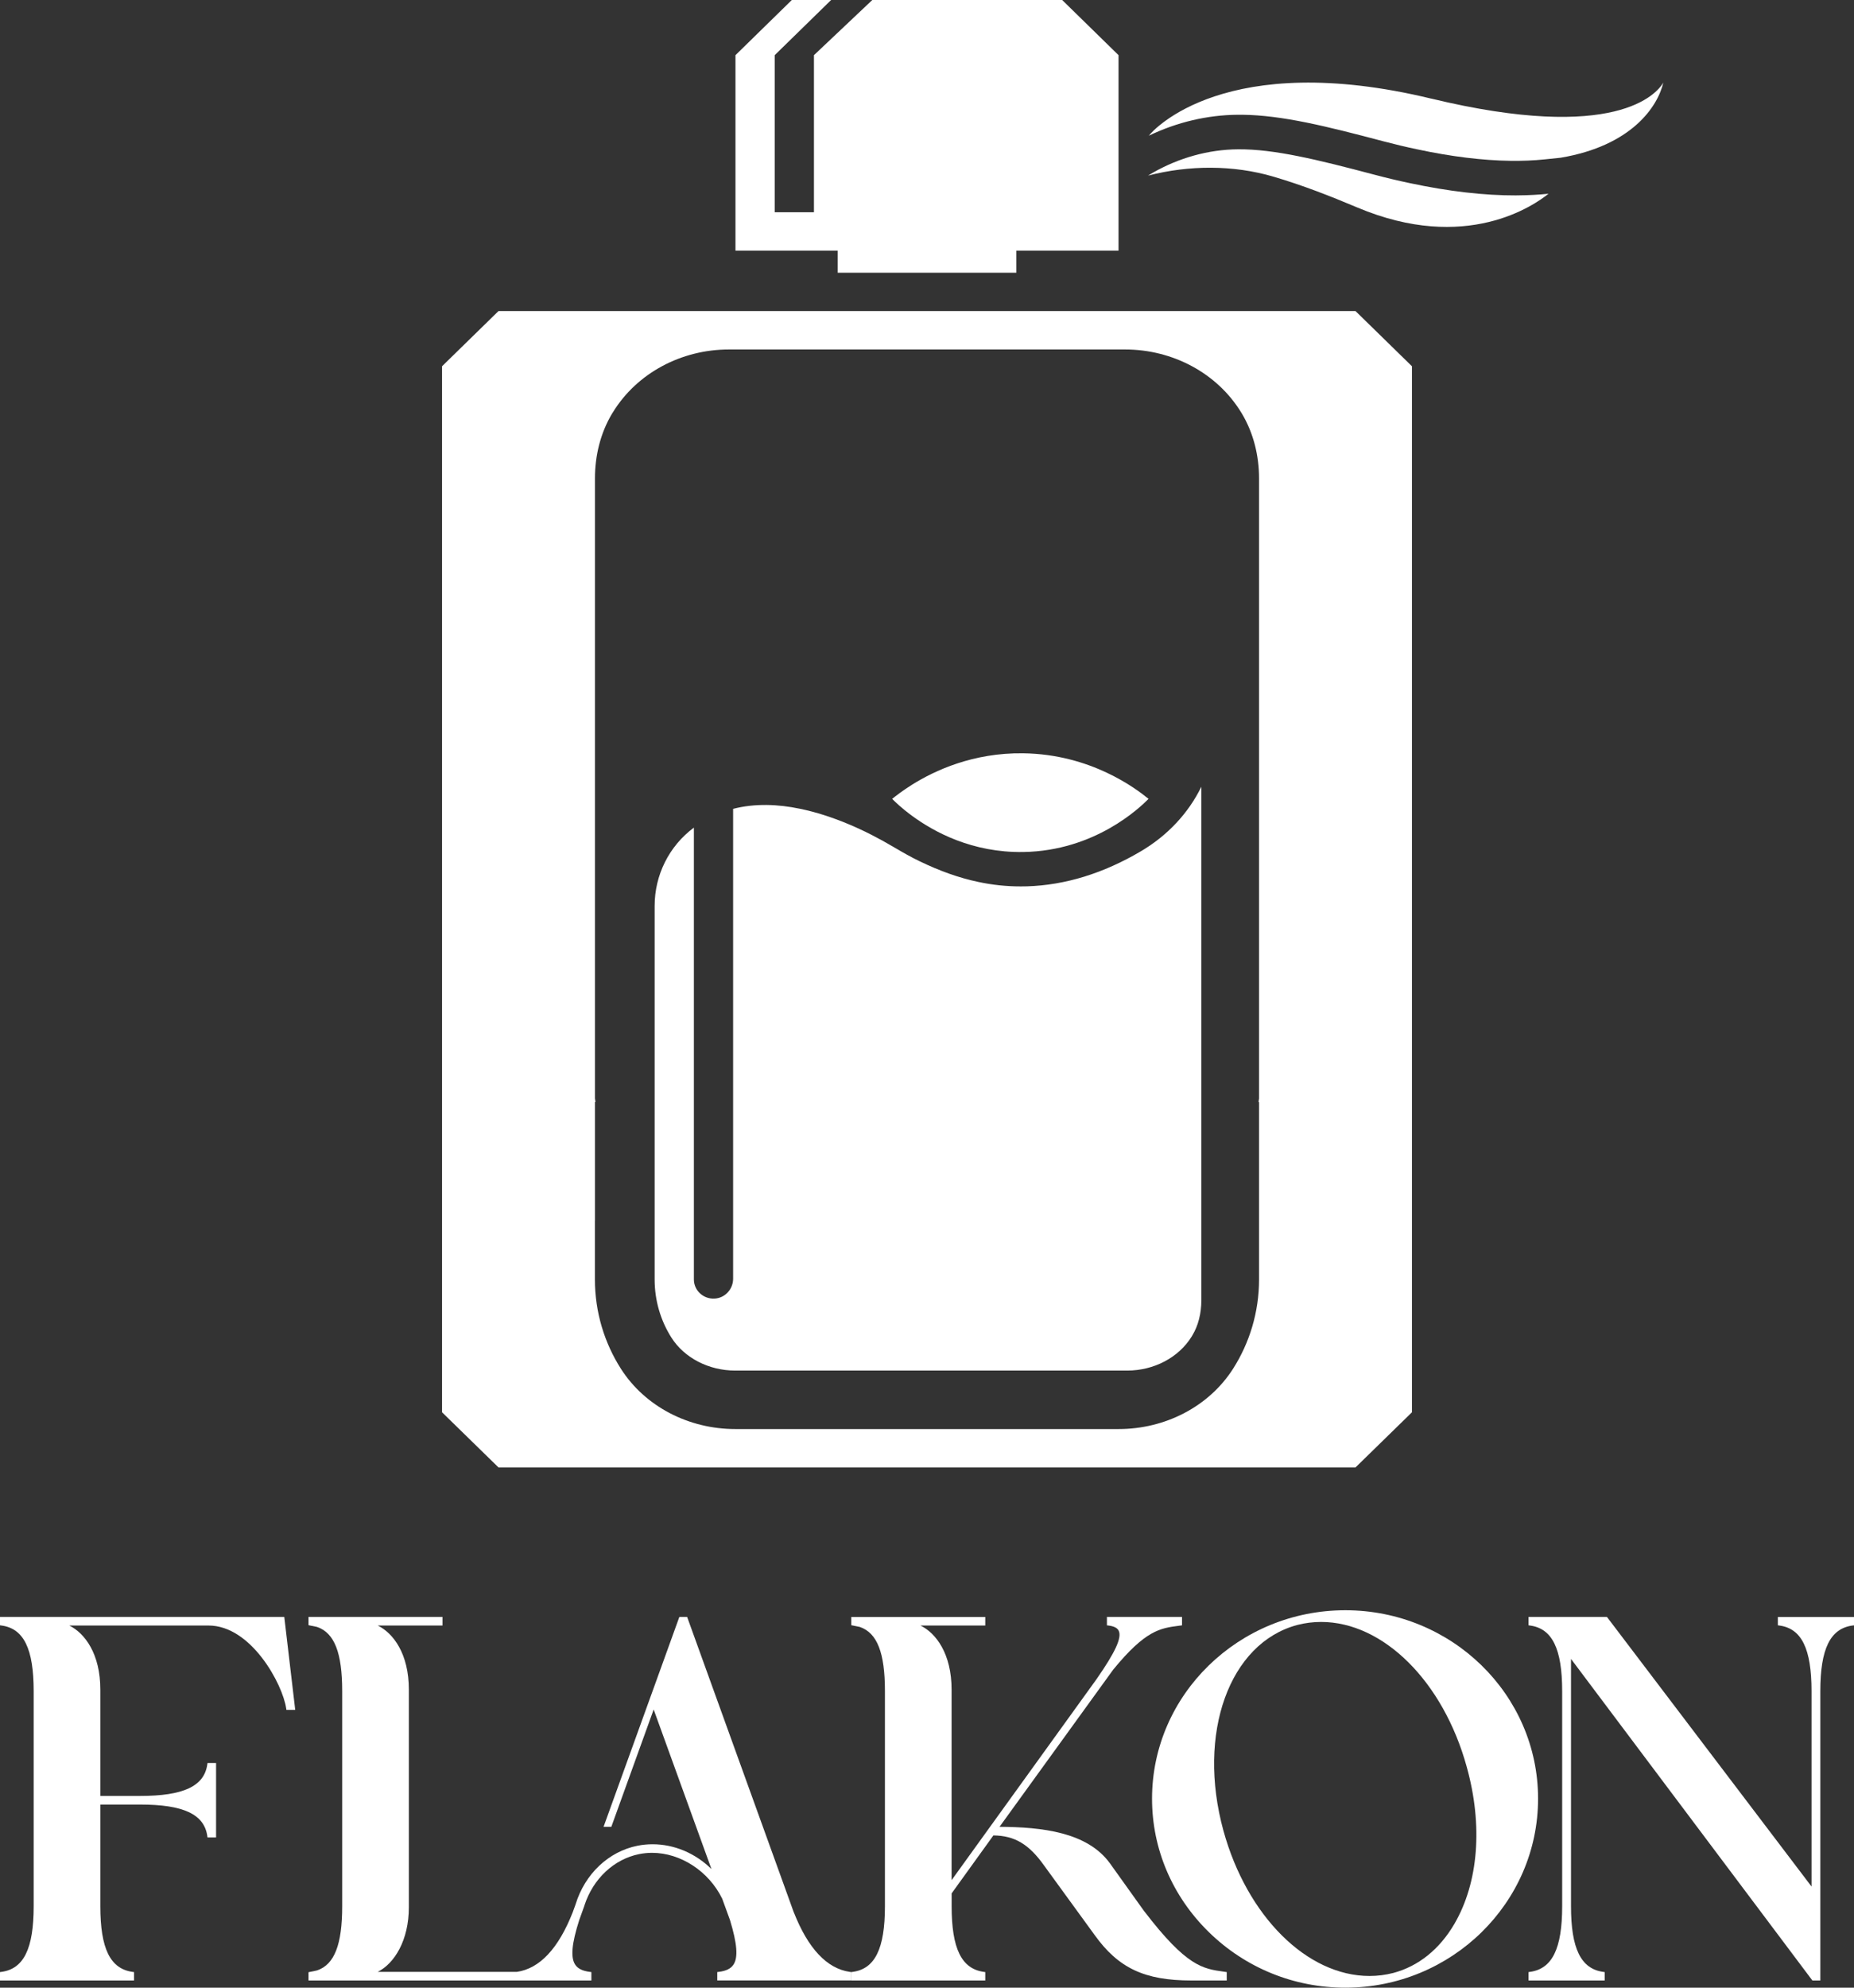
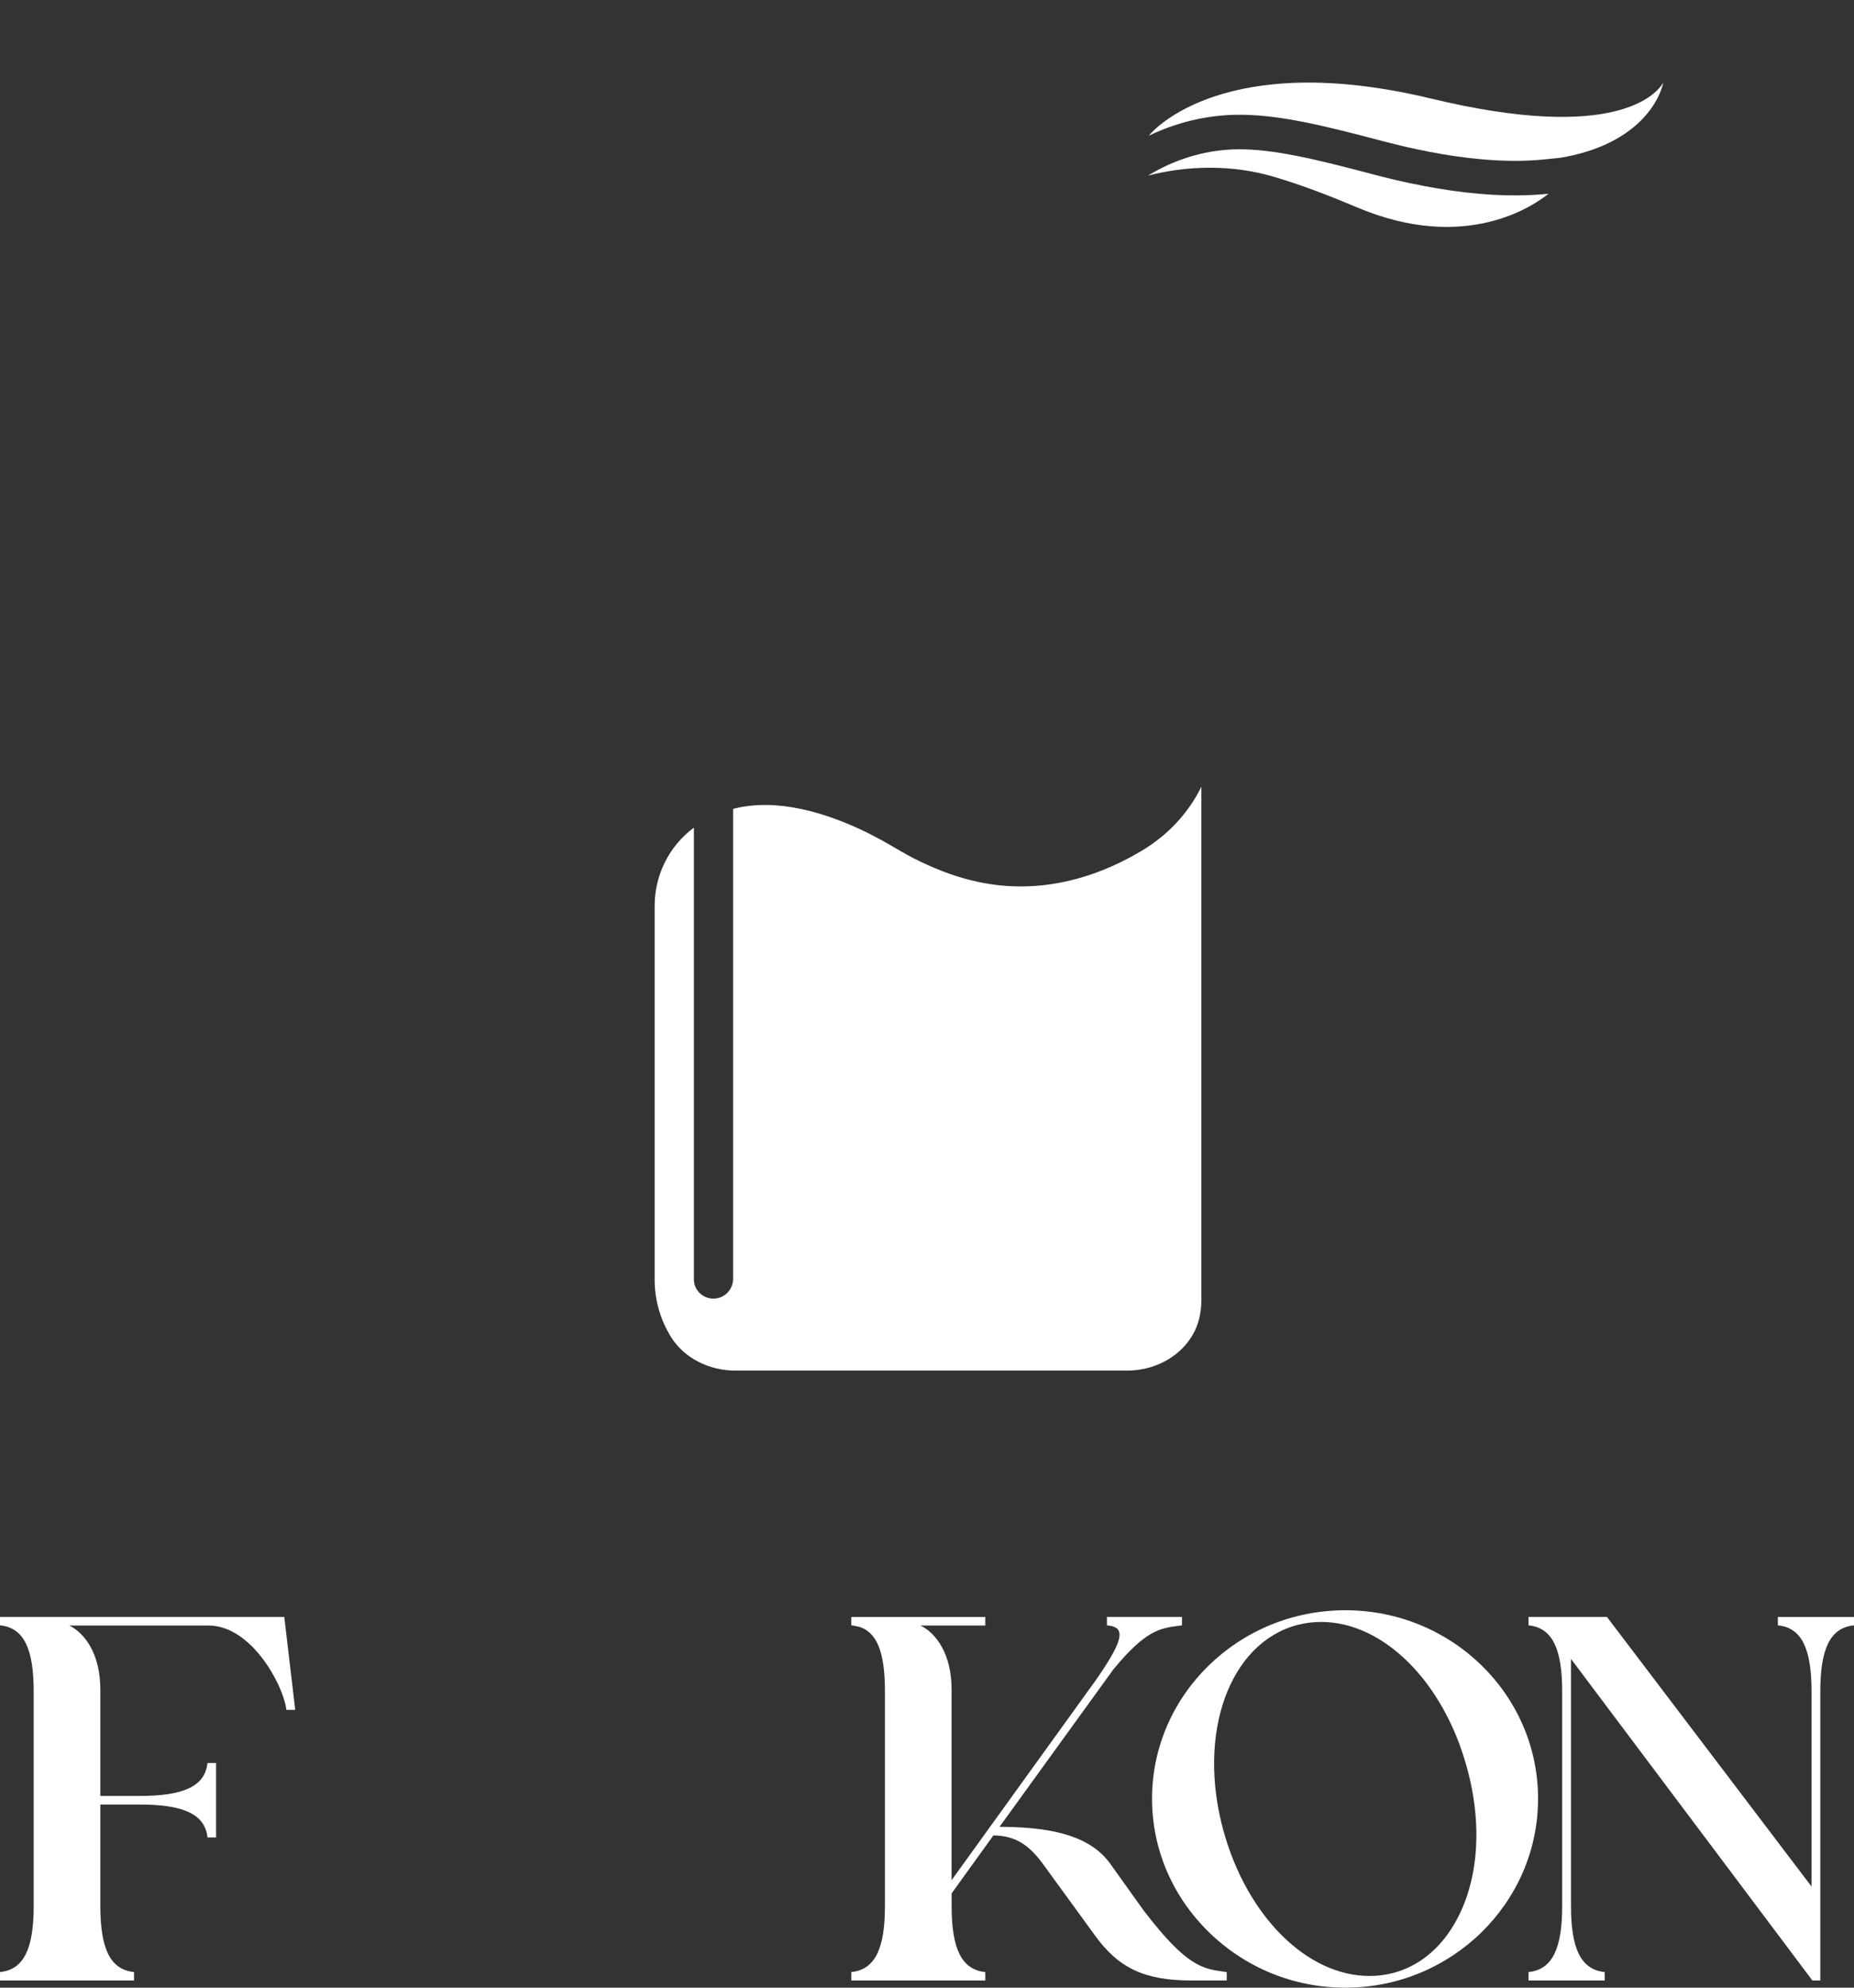
<svg xmlns="http://www.w3.org/2000/svg" fill="none" viewBox="0 0 42 45" height="45" width="42">
  <rect x="0" y="0" width="42" height="45" fill="#333333" stroke="none" />
  <path fill="white" d="M0 36.606V36.796L0.035 36.801C0.538 36.869 0.763 37.328 0.763 38.287V43.156C0.763 44.115 0.538 44.573 0.035 44.642L0 44.647V44.837H3.036V44.647L3.001 44.642C2.498 44.573 2.273 44.115 2.273 43.156V40.854H3.174C4.156 40.854 4.625 41.074 4.696 41.566L4.701 41.599H4.895V39.914H4.701L4.696 39.947C4.625 40.439 4.157 40.659 3.174 40.659H2.273V38.253C2.273 37.443 1.923 36.976 1.57 36.801H4.724C5.693 36.801 6.405 38.133 6.483 38.678L6.488 38.711H6.688L6.44 36.606H0Z" />
  <path fill="white" d="M30.477 36.455C28.062 36.455 26.098 38.369 26.098 40.721C26.098 41.859 26.556 42.931 27.385 43.742C28.215 44.553 29.313 45 30.477 45C32.884 45 34.843 43.081 34.843 40.721C34.843 38.362 32.884 36.455 30.477 36.455ZM32.946 43.558C32.61 44.132 32.131 44.516 31.562 44.667C31.385 44.712 31.21 44.735 31.024 44.735C29.609 44.735 28.248 43.382 27.715 41.445C27.11 39.243 27.847 37.197 29.39 36.788C29.562 36.743 29.748 36.72 29.928 36.72C31.338 36.72 32.694 38.068 33.226 39.998C33.597 41.324 33.494 42.621 32.946 43.558Z" />
  <path fill="white" d="M40.275 36.606V36.796L40.31 36.801C40.813 36.869 41.038 37.328 41.038 38.287V42.71L36.403 36.606H34.627V36.796L34.661 36.801C35.164 36.869 35.389 37.328 35.389 38.287V43.156C35.389 44.115 35.164 44.573 34.661 44.642L34.627 44.647V44.837H36.352V44.647L36.317 44.642C35.814 44.573 35.589 44.115 35.589 43.156V37.557L41.057 44.837H41.237V38.288C41.237 37.328 41.462 36.87 41.965 36.801L42 36.797V36.607H40.275V36.606Z" />
-   <path fill="white" d="M17.982 43.294L15.566 36.606H15.39L13.673 41.358H13.849L14.808 38.702L16.117 42.314C15.751 41.955 15.274 41.753 14.783 41.753C14.668 41.753 14.552 41.764 14.439 41.787C13.786 41.918 13.249 42.426 13.039 43.114L12.974 43.293C12.652 44.113 12.226 44.567 11.71 44.642H8.557C8.935 44.453 9.262 43.928 9.262 43.179V38.252C9.262 37.442 8.911 36.974 8.557 36.801H10.024V36.606H6.989V36.793L7.021 36.8C7.079 36.811 7.139 36.823 7.183 36.833C7.576 36.969 7.752 37.417 7.752 38.287V43.156C7.752 44.025 7.576 44.474 7.186 44.608C7.14 44.62 7.081 44.632 7.021 44.643L6.989 44.65V44.837H13.397V44.647L13.362 44.642C13.195 44.621 13.089 44.569 13.03 44.478C12.923 44.316 12.951 44.004 13.121 43.471L13.228 43.174L13.242 43.133H13.241C13.438 42.532 13.909 42.091 14.479 41.976C14.575 41.957 14.673 41.947 14.772 41.947C15.418 41.947 16.057 42.364 16.361 42.986L16.537 43.469C16.7 44.005 16.724 44.316 16.616 44.478C16.556 44.569 16.45 44.621 16.284 44.642L16.249 44.646V44.836H19.284V44.647L19.25 44.642C18.733 44.568 18.306 44.114 17.983 43.294L17.982 43.294Z" />
  <path fill="white" d="M25.923 43.273L25.148 42.19C24.634 41.476 23.602 41.364 22.643 41.358L25.218 37.8C25.952 36.904 26.285 36.861 26.708 36.806L26.777 36.797V36.606H25.076V36.797L25.111 36.801C25.237 36.817 25.314 36.856 25.344 36.922C25.416 37.078 25.266 37.403 24.845 38.009L21.557 42.566V38.354H21.557V38.253C21.557 37.442 21.206 36.974 20.852 36.801H22.32V36.607H19.284V36.794L19.316 36.8C19.374 36.811 19.435 36.823 19.478 36.833C19.872 36.969 20.047 37.417 20.047 38.287V43.156C20.047 44.115 19.822 44.573 19.319 44.642L19.285 44.647V44.837H22.32V44.647L22.286 44.642C21.783 44.573 21.558 44.115 21.558 43.156V42.865L22.504 41.553C22.985 41.558 23.309 41.751 23.653 42.235L24.797 43.807C25.336 44.558 25.93 44.837 26.987 44.837H27.79V44.647L27.721 44.637C27.25 44.572 26.879 44.521 25.924 43.272L25.923 43.273Z" />
-   <path fill="white" d="M20.66 18.469C21.157 18.834 22.025 19.308 23.182 19.289C24.811 19.263 25.827 18.279 26.019 18.086C25.735 17.854 24.711 17.074 23.177 17.054C22.043 17.039 21.172 17.445 20.66 17.766C20.445 17.901 20.292 18.02 20.211 18.086C20.269 18.145 20.422 18.295 20.66 18.469H20.66Z" />
  <path fill="white" d="M27.215 17.811C26.921 18.412 26.448 18.917 25.844 19.273C24.997 19.773 24.13 20.039 23.269 20.066C23.221 20.067 23.173 20.068 23.126 20.068C22.798 20.068 22.481 20.035 22.155 19.965C21.73 19.875 21.296 19.722 20.83 19.497C20.634 19.403 20.446 19.295 20.259 19.185C19.921 18.985 19.571 18.803 19.207 18.652C18.843 18.502 18.495 18.387 18.123 18.31C17.625 18.206 17.103 18.184 16.608 18.312V28.95C16.608 29.182 16.429 29.384 16.193 29.399C15.934 29.416 15.719 29.215 15.719 28.966V18.737C15.154 19.156 14.83 19.815 14.83 20.509V28.966C14.83 29.436 14.962 29.893 15.212 30.286C15.505 30.744 16.058 31.029 16.654 31.029H25.536C26.141 31.029 26.7 30.734 26.993 30.263L27.012 30.231C27.145 30.011 27.215 29.735 27.215 29.433V18.145C27.215 18.145 27.215 17.811 27.215 17.811Z" />
-   <path fill="white" d="M30.708 33.221L31.986 31.973V8.292L30.708 7.043H11.292L10.014 8.292V31.973L11.292 33.221H30.708ZM13.478 27.633V24.949H13.49C13.485 24.924 13.482 24.895 13.478 24.868V10.831C13.478 10.317 13.601 9.805 13.867 9.361C13.873 9.352 13.878 9.344 13.884 9.335C14.433 8.44 15.443 7.912 16.511 7.912H25.489C26.557 7.912 27.567 8.44 28.116 9.335C28.122 9.344 28.126 9.352 28.132 9.361C28.398 9.805 28.522 10.317 28.522 10.831V24.869C28.517 24.895 28.515 24.925 28.51 24.95H28.522V28.966C28.522 29.707 28.307 30.401 27.934 30.987C27.382 31.851 26.388 32.353 25.344 32.353H16.655C15.611 32.353 14.617 31.851 14.065 30.987C13.692 30.401 13.477 29.707 13.477 28.966V27.634L13.478 27.633Z" />
-   <path fill="white" d="M25.339 1.249V5.674H23.023V6.174H18.977V5.674H16.661V1.249L17.938 0H18.828L17.55 1.249V4.805H18.439V1.249L19.761 0H24.062L25.339 1.249Z" />
  <path fill="white" d="M32.419 2.232C27.777 1.112 26.128 2.934 26.026 3.072C26.662 2.766 27.352 2.603 28.043 2.598C28.077 2.598 28.11 2.598 28.144 2.598C29.042 2.609 30.036 2.854 31.343 3.2C31.598 3.267 31.852 3.328 32.102 3.38C32.875 3.546 33.589 3.633 34.227 3.641C34.483 3.644 34.739 3.635 34.995 3.608L35.354 3.571C36.962 3.301 37.554 2.414 37.68 1.87C37.534 2.121 36.61 3.242 32.418 2.231L32.419 2.232Z" />
  <path fill="white" d="M34.353 4.424C33.626 4.427 32.814 4.333 31.933 4.145C31.672 4.09 31.407 4.027 31.135 3.955C29.845 3.614 28.869 3.374 28.049 3.38C27.369 3.385 26.702 3.576 26.117 3.91C26.093 3.924 26.068 3.939 26.044 3.953L26.008 3.975C26.937 3.737 27.936 3.731 28.85 4C29.505 4.193 30.12 4.433 30.747 4.697C33.212 5.736 34.758 4.645 35.08 4.386C34.86 4.409 34.628 4.421 34.384 4.423H34.353L34.353 4.424Z" />
</svg>